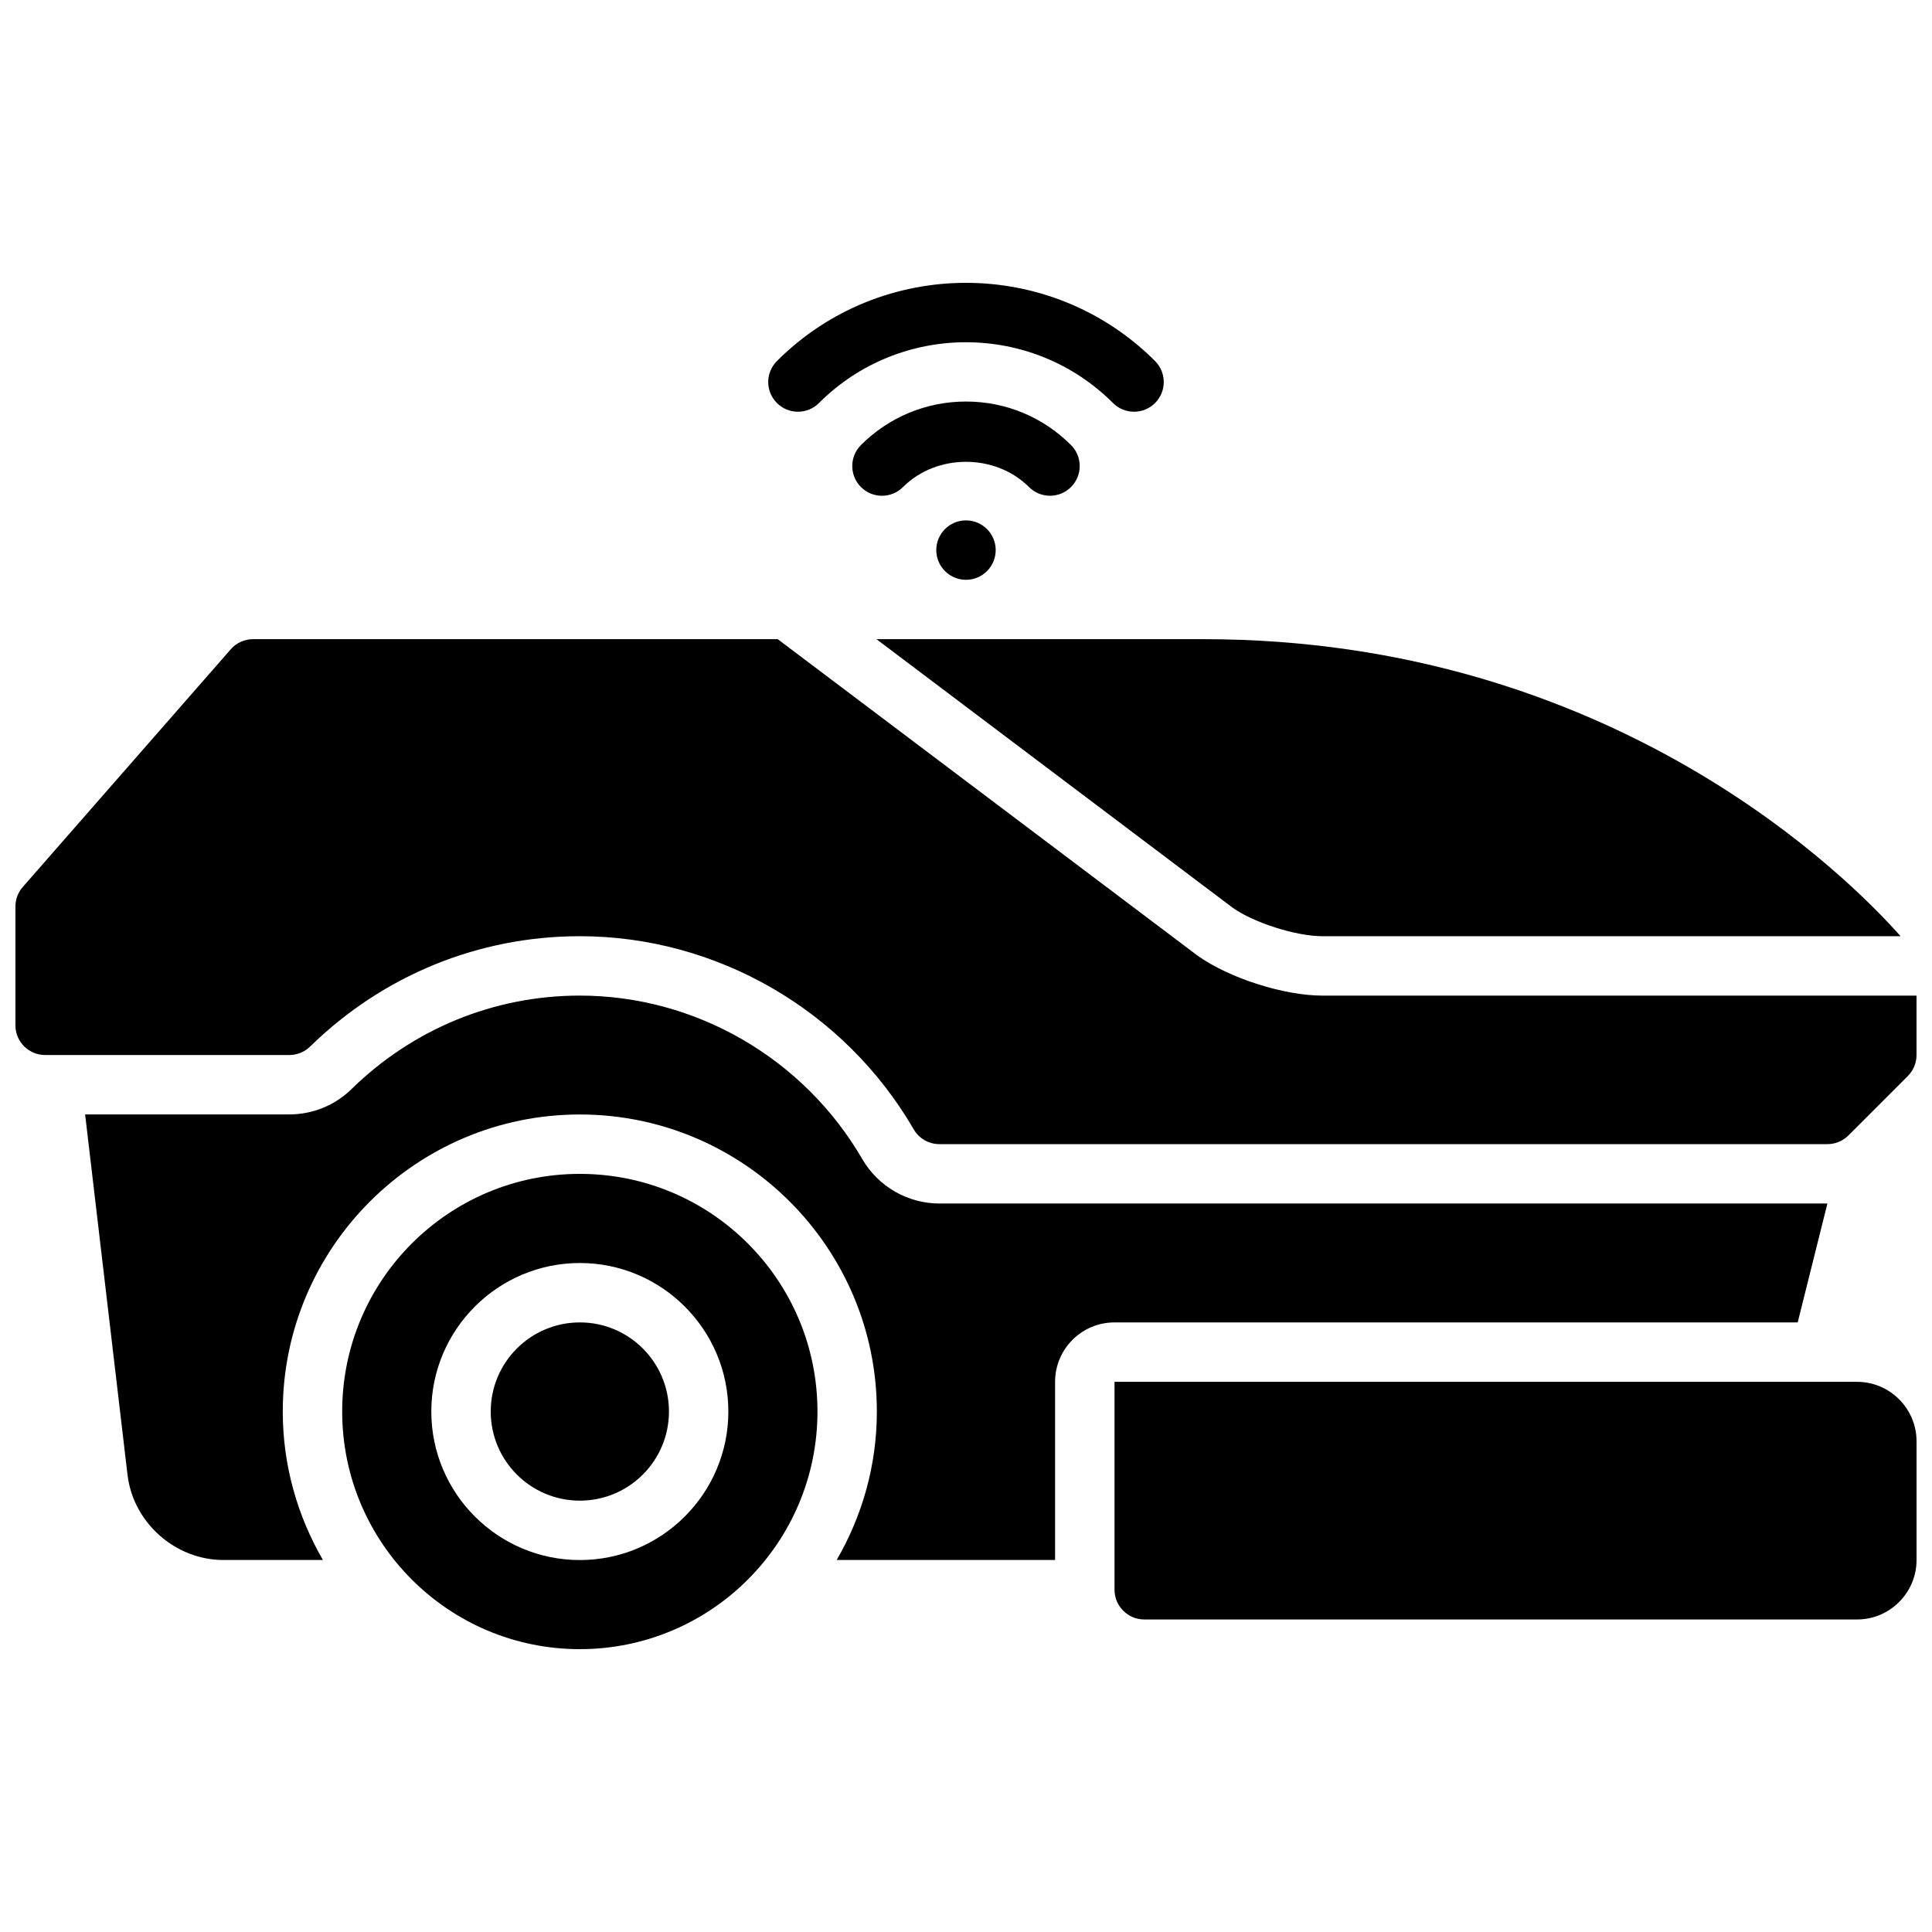
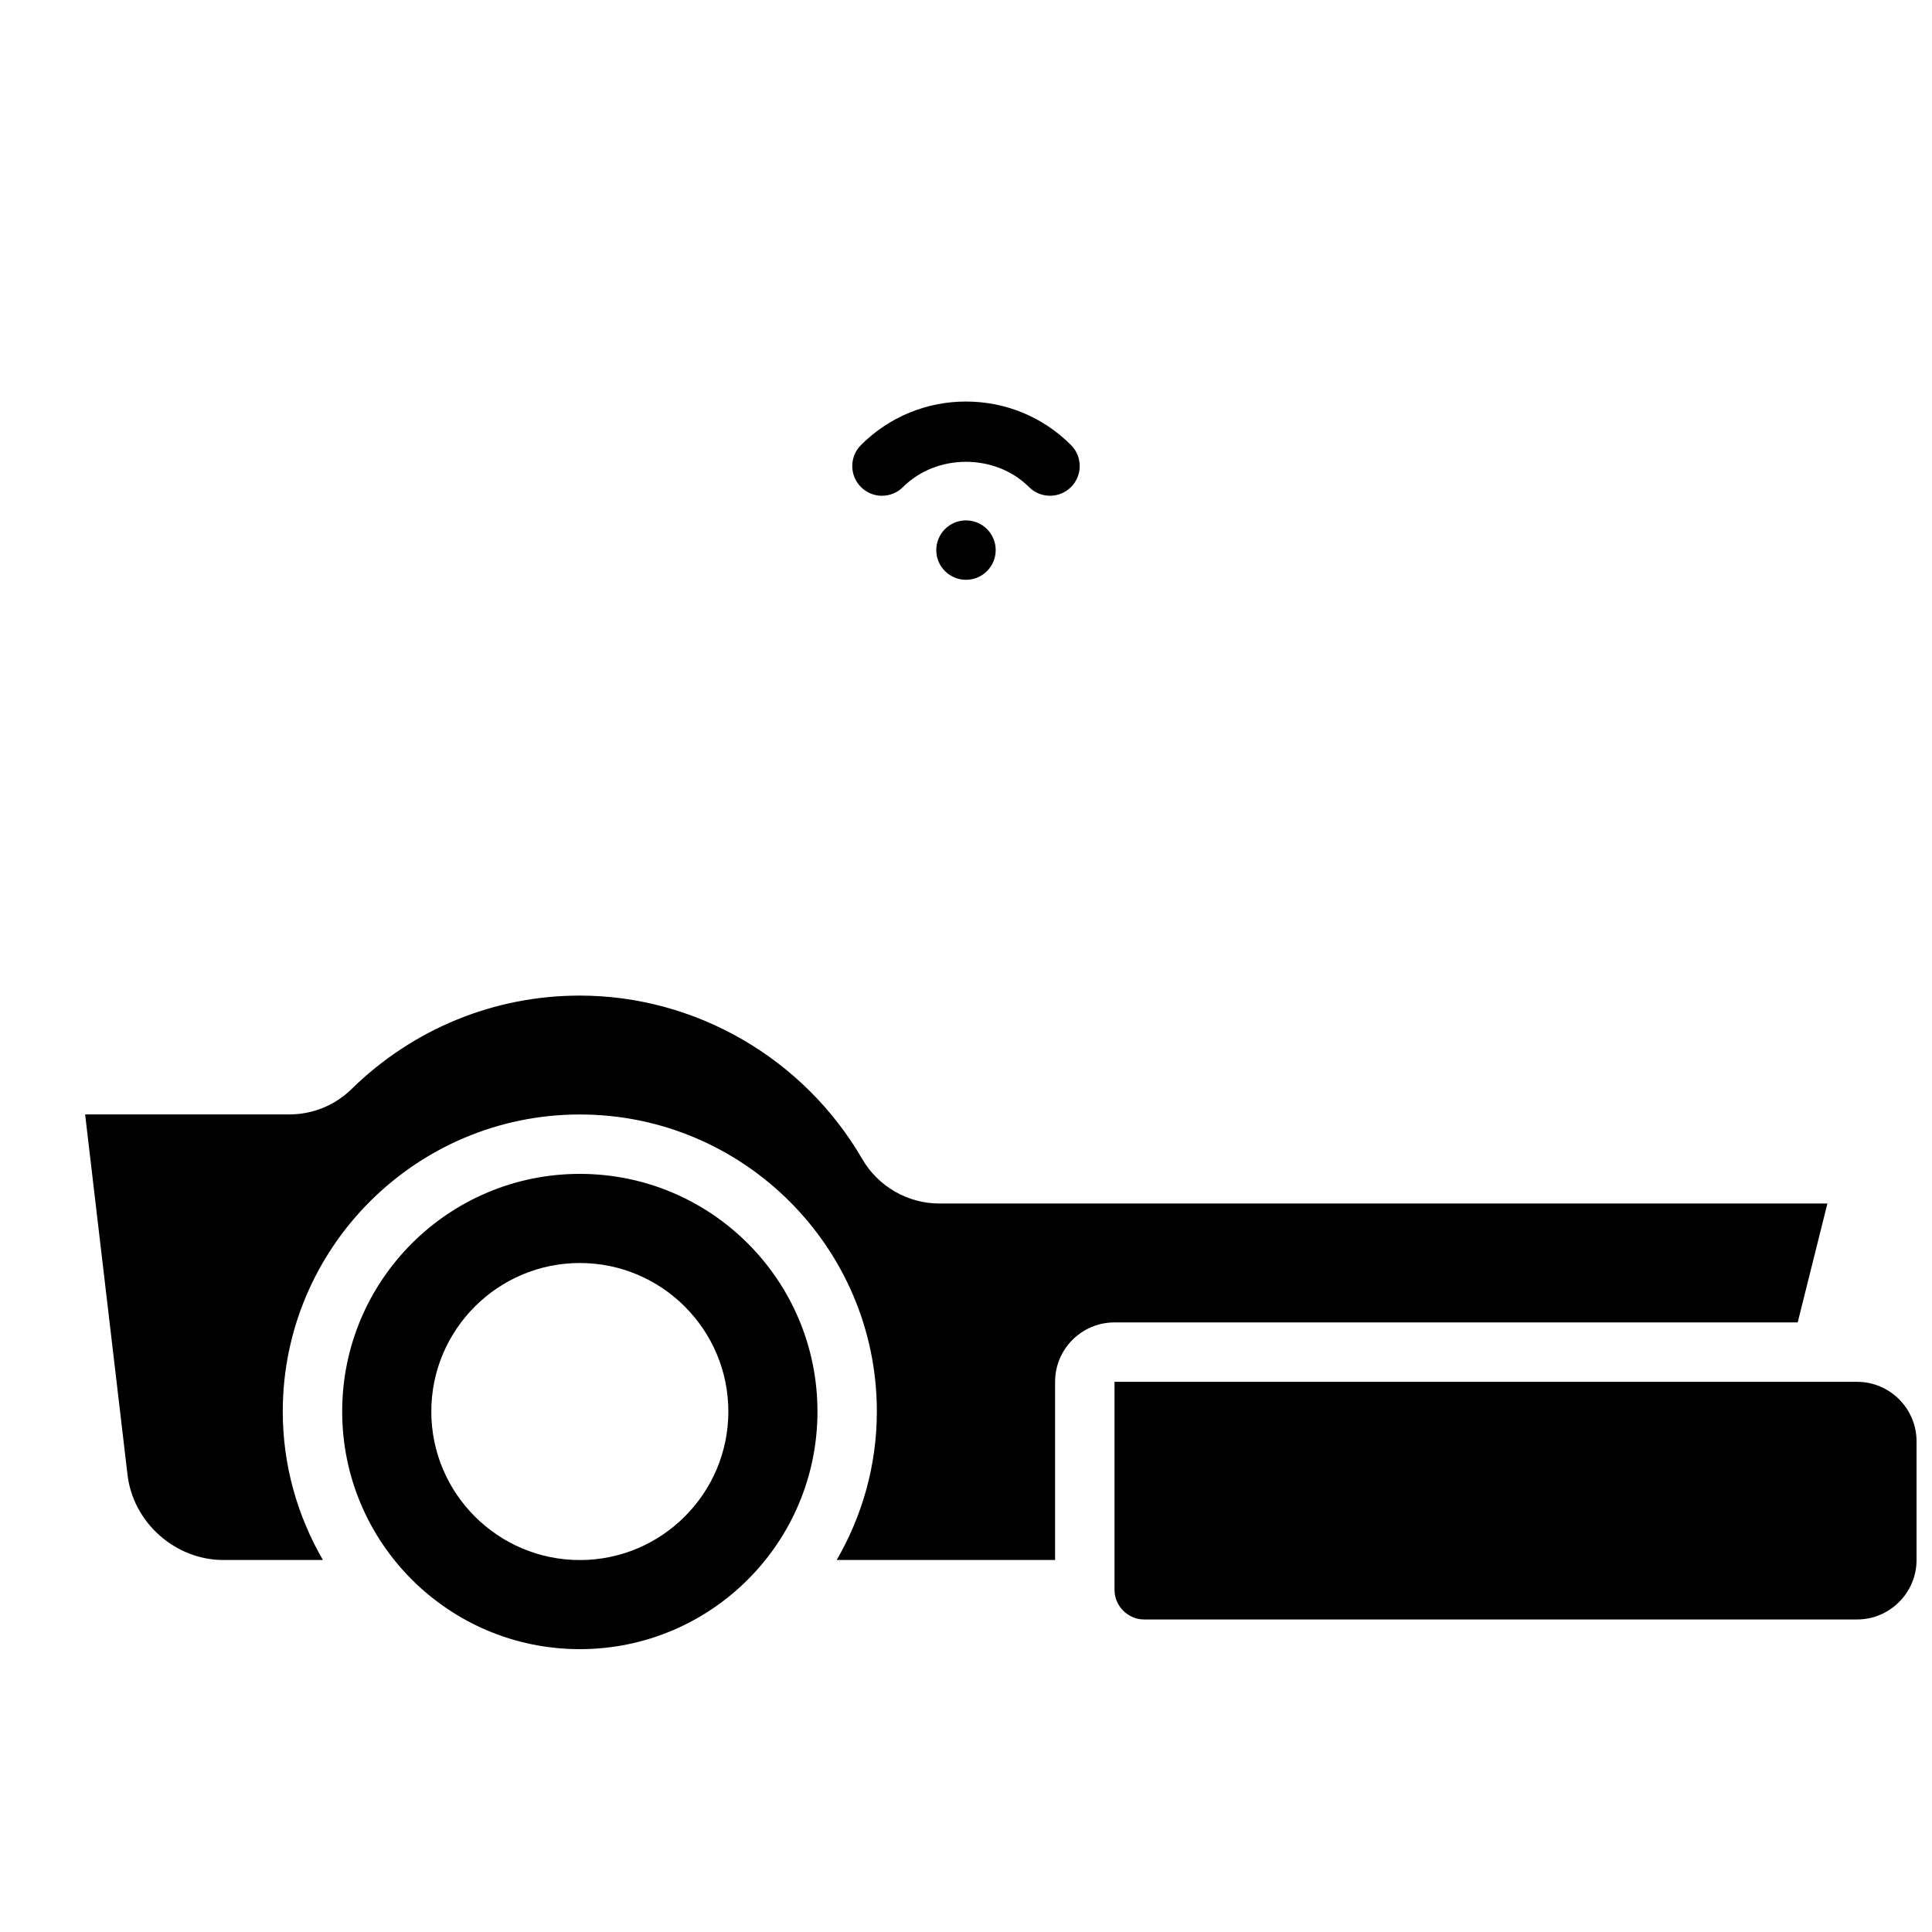
<svg xmlns="http://www.w3.org/2000/svg" width="800px" height="800px" version="1.1" viewBox="144 144 512 512">
  <defs>
    <clipPath id="b">
-       <path d="m148.09 313h503.81v135h-503.81z" />
-     </clipPath>
+       </clipPath>
    <clipPath id="a">
      <path d="m439 510h212.9v64h-212.9z" />
    </clipPath>
  </defs>
-   <path d="m470.65 384.54c5.574 3.977 16.773 7.566 23.812 7.566h153.21c-13.098-14.832-75.879-78.719-184.7-78.719l-86.707-0.004z" />
  <g clip-path="url(#b)">
-     <path d="m494.46 407.85c-10.242 0-24.789-4.66-33.125-10.621l-111.23-83.844h-139.04c-2.273 0-4.434 0.977-5.918 2.691l-55.105 62.977c-1.262 1.434-1.953 3.273-1.953 5.18v31.488c0 4.352 3.527 7.871 7.871 7.871h64.715c2.055 0 4.039-0.812 5.504-2.242 19.277-18.863 44.656-29.246 71.477-29.246 36.25 0 70.164 19.609 88.488 51.184 1.41 2.434 4 3.922 6.809 3.922h235.33c2.094 0 4.094-0.828 5.566-2.305l15.742-15.742c1.48-1.477 2.305-3.477 2.305-5.57v-15.742z" />
+     <path d="m494.46 407.85c-10.242 0-24.789-4.66-33.125-10.621l-111.23-83.844h-139.04c-2.273 0-4.434 0.977-5.918 2.691l-55.105 62.977c-1.262 1.434-1.953 3.273-1.953 5.18v31.488c0 4.352 3.527 7.871 7.871 7.871h64.715h235.33c2.094 0 4.094-0.828 5.566-2.305l15.742-15.742c1.48-1.477 2.305-3.477 2.305-5.57v-15.742z" />
  </g>
  <path d="m297.66 455.09c-34.777 0-62.977 28.199-62.977 62.977 0 34.777 28.199 62.977 62.977 62.977 34.777 0 62.977-28.199 62.977-62.977-0.004-34.777-28.199-62.977-62.977-62.977zm0 102.34c-21.703 0-39.359-17.656-39.359-39.359 0-21.703 17.656-39.359 39.359-39.359 21.703 0 39.359 17.656 39.359 39.359 0 21.703-17.656 39.359-39.359 39.359z" />
-   <path d="m321.28 518.07c0 13.043-10.574 23.617-23.613 23.617-13.043 0-23.617-10.574-23.617-23.617 0-13.043 10.574-23.617 23.617-23.617 13.039 0 23.613 10.574 23.613 23.617" />
  <path d="m620.41 494.45 7.871-31.504h-235.33c-8.398 0-16.223-4.512-20.438-11.777-15.508-26.727-44.203-43.328-74.863-43.328-22.68 0-44.152 8.793-60.473 24.758-4.434 4.344-10.297 6.731-16.516 6.731l-54.102 0.004 11.234 95.488c1.48 12.668 12.633 22.594 25.402 22.594h26.387c-6.723-11.598-10.645-25.012-10.645-39.348 0-43.406 35.312-78.719 78.719-78.719s78.719 35.312 78.719 78.719c0 14.336-3.922 27.75-10.645 39.344h57.879v-47.215c0-8.691 7.055-15.742 15.742-15.742z" />
-   <path d="m361.03 250.81c21.492-21.484 56.449-21.477 77.934 0 1.535 1.535 3.551 2.305 5.566 2.305s4.031-0.77 5.566-2.305c3.078-3.078 3.078-8.055 0-11.133-27.629-27.629-72.578-27.629-100.2 0-3.078 3.078-3.078 8.055 0 11.133s8.059 3.07 11.137 0z" />
  <path d="m422.26 275.38c2.016 0 4.031-0.77 5.566-2.305 3.078-3.07 3.078-8.055 0-11.133-7.422-7.43-17.312-11.531-27.828-11.531s-20.395 4.102-27.836 11.531c-3.07 3.078-3.07 8.062 0 11.133 3.078 3.078 8.062 3.078 11.141 0 8.91-8.918 24.473-8.918 33.395 0 1.531 1.535 3.547 2.305 5.562 2.305z" />
  <path d="m407.87 289.78c0 4.348-3.523 7.875-7.871 7.875s-7.875-3.527-7.875-7.875 3.527-7.871 7.875-7.871 7.871 3.523 7.871 7.871" />
  <g clip-path="url(#a)">
    <path d="m636.16 510.2h-196.8v55.105c0 4.328 3.543 7.871 7.871 7.871h188.93c8.66 0 15.742-7.086 15.742-15.742v-31.488c0-8.66-7.082-15.746-15.742-15.746z" />
  </g>
</svg>